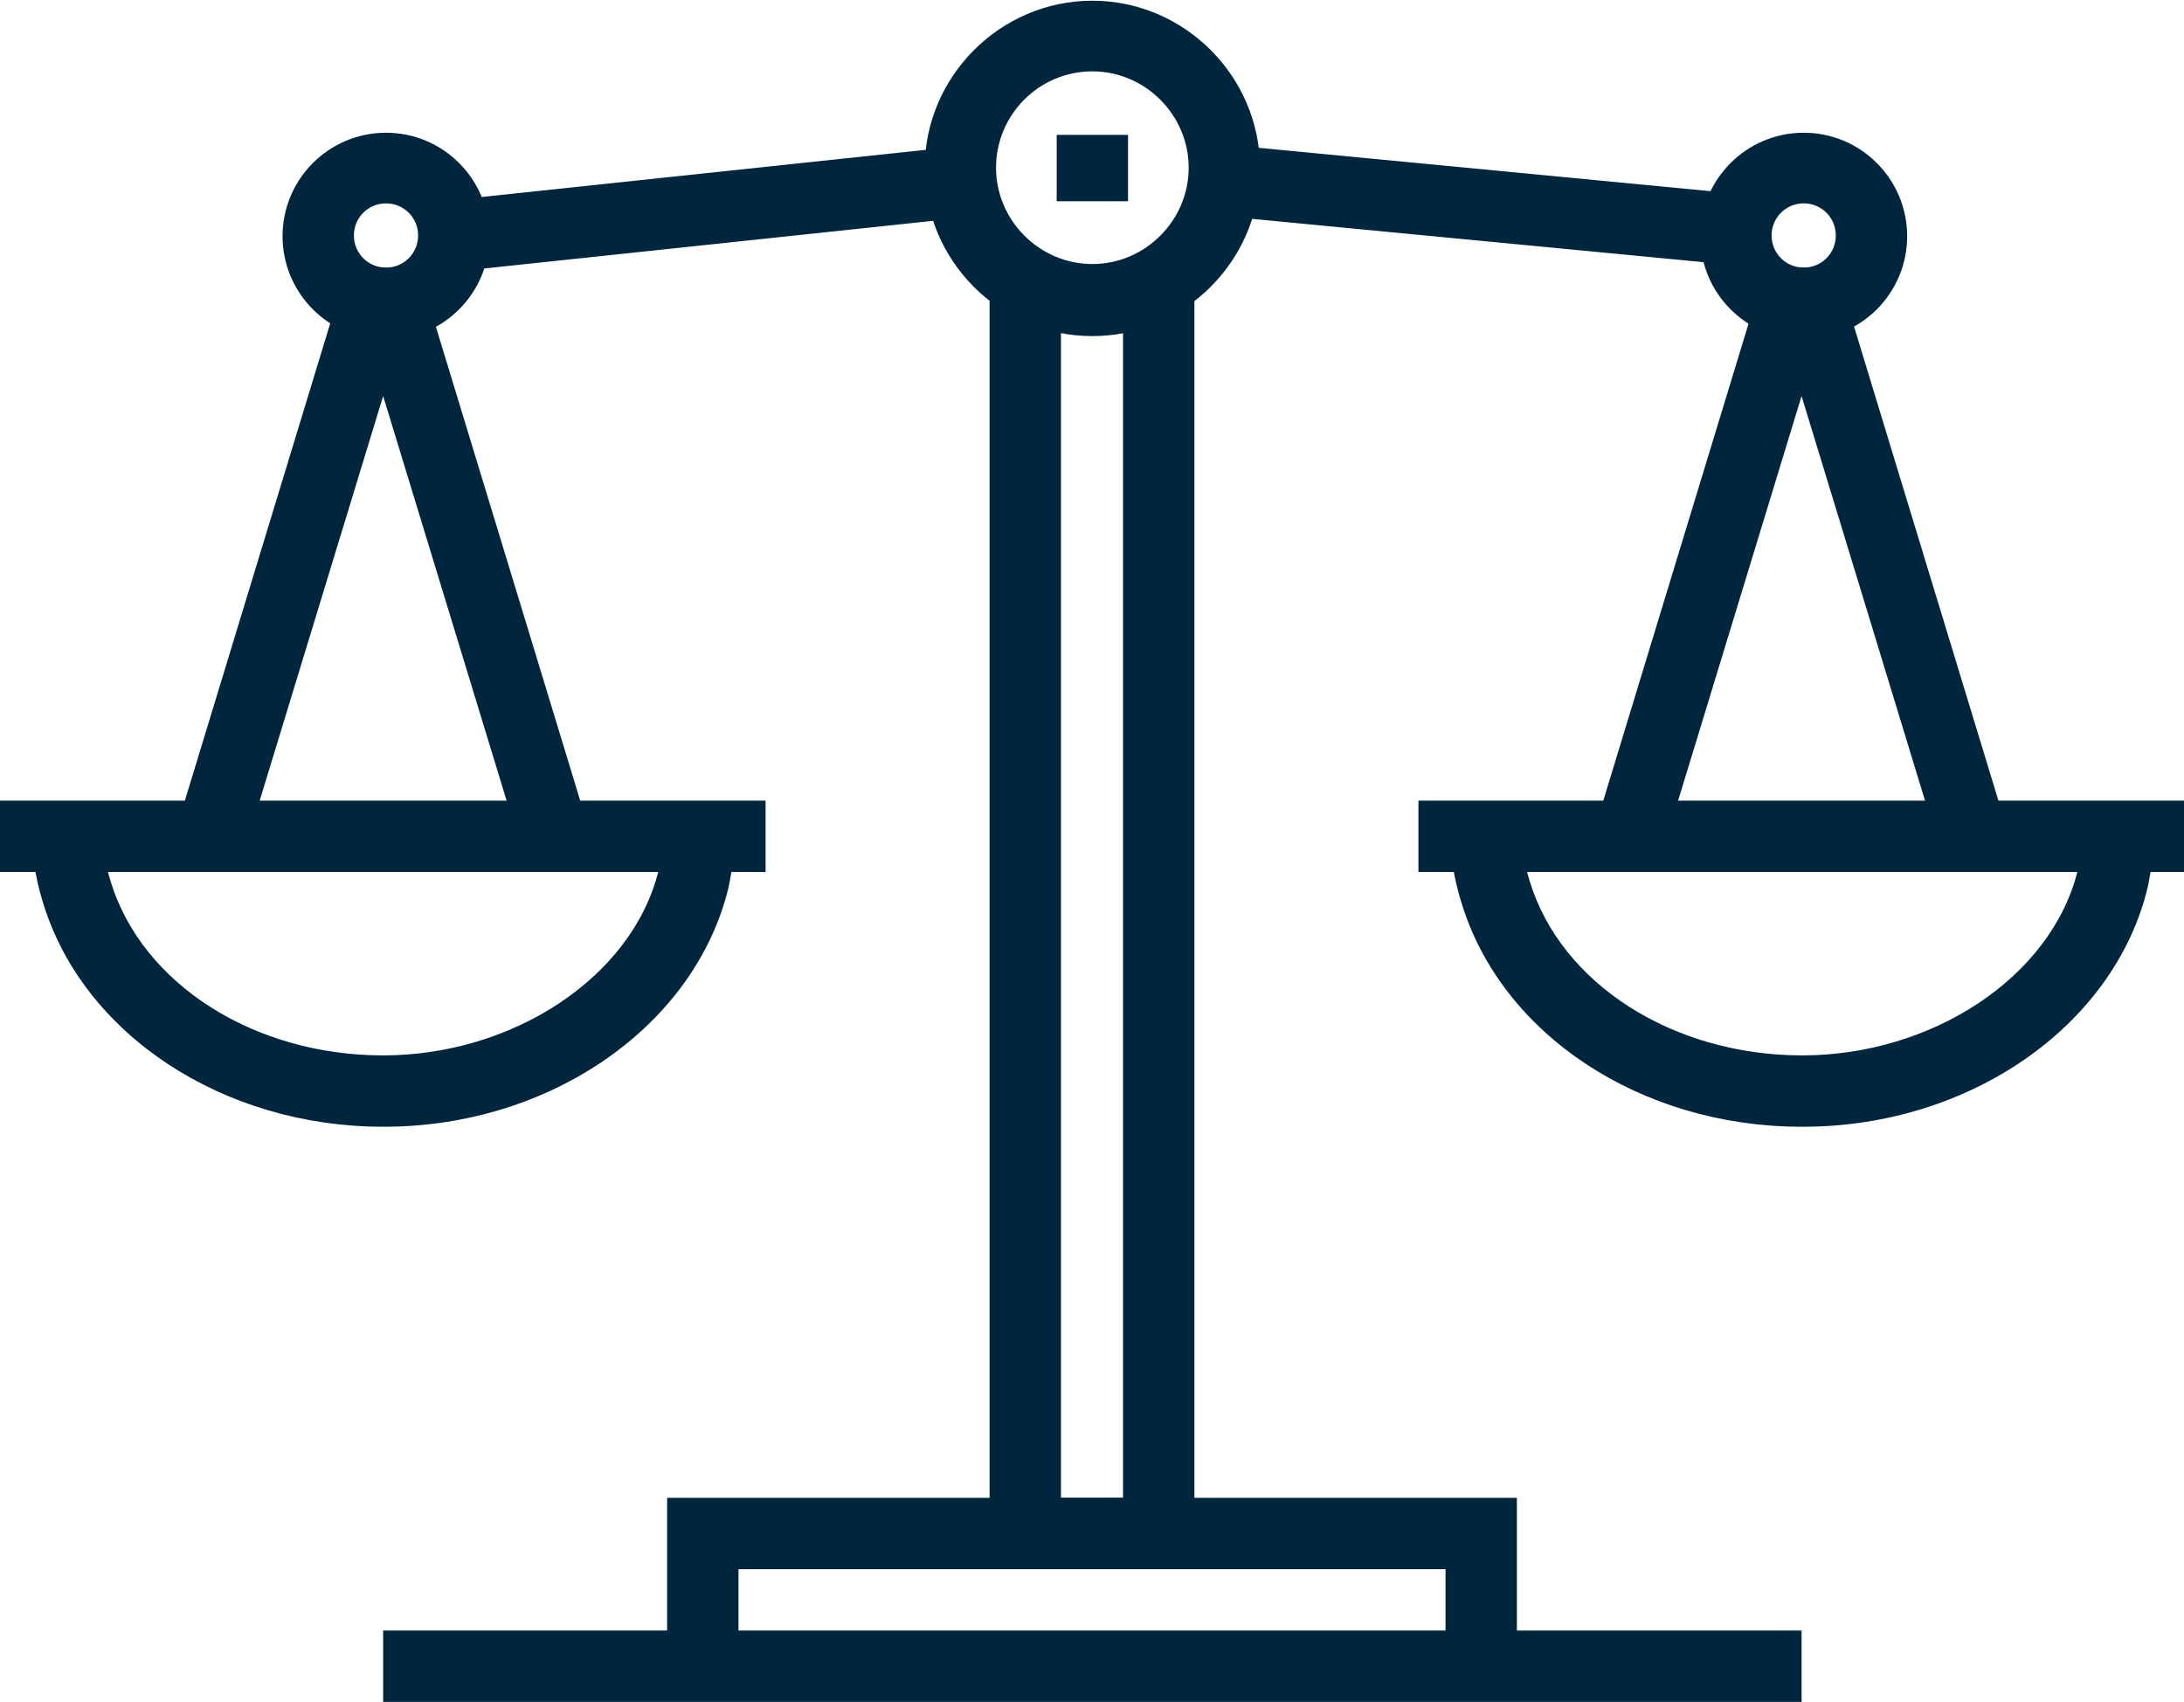
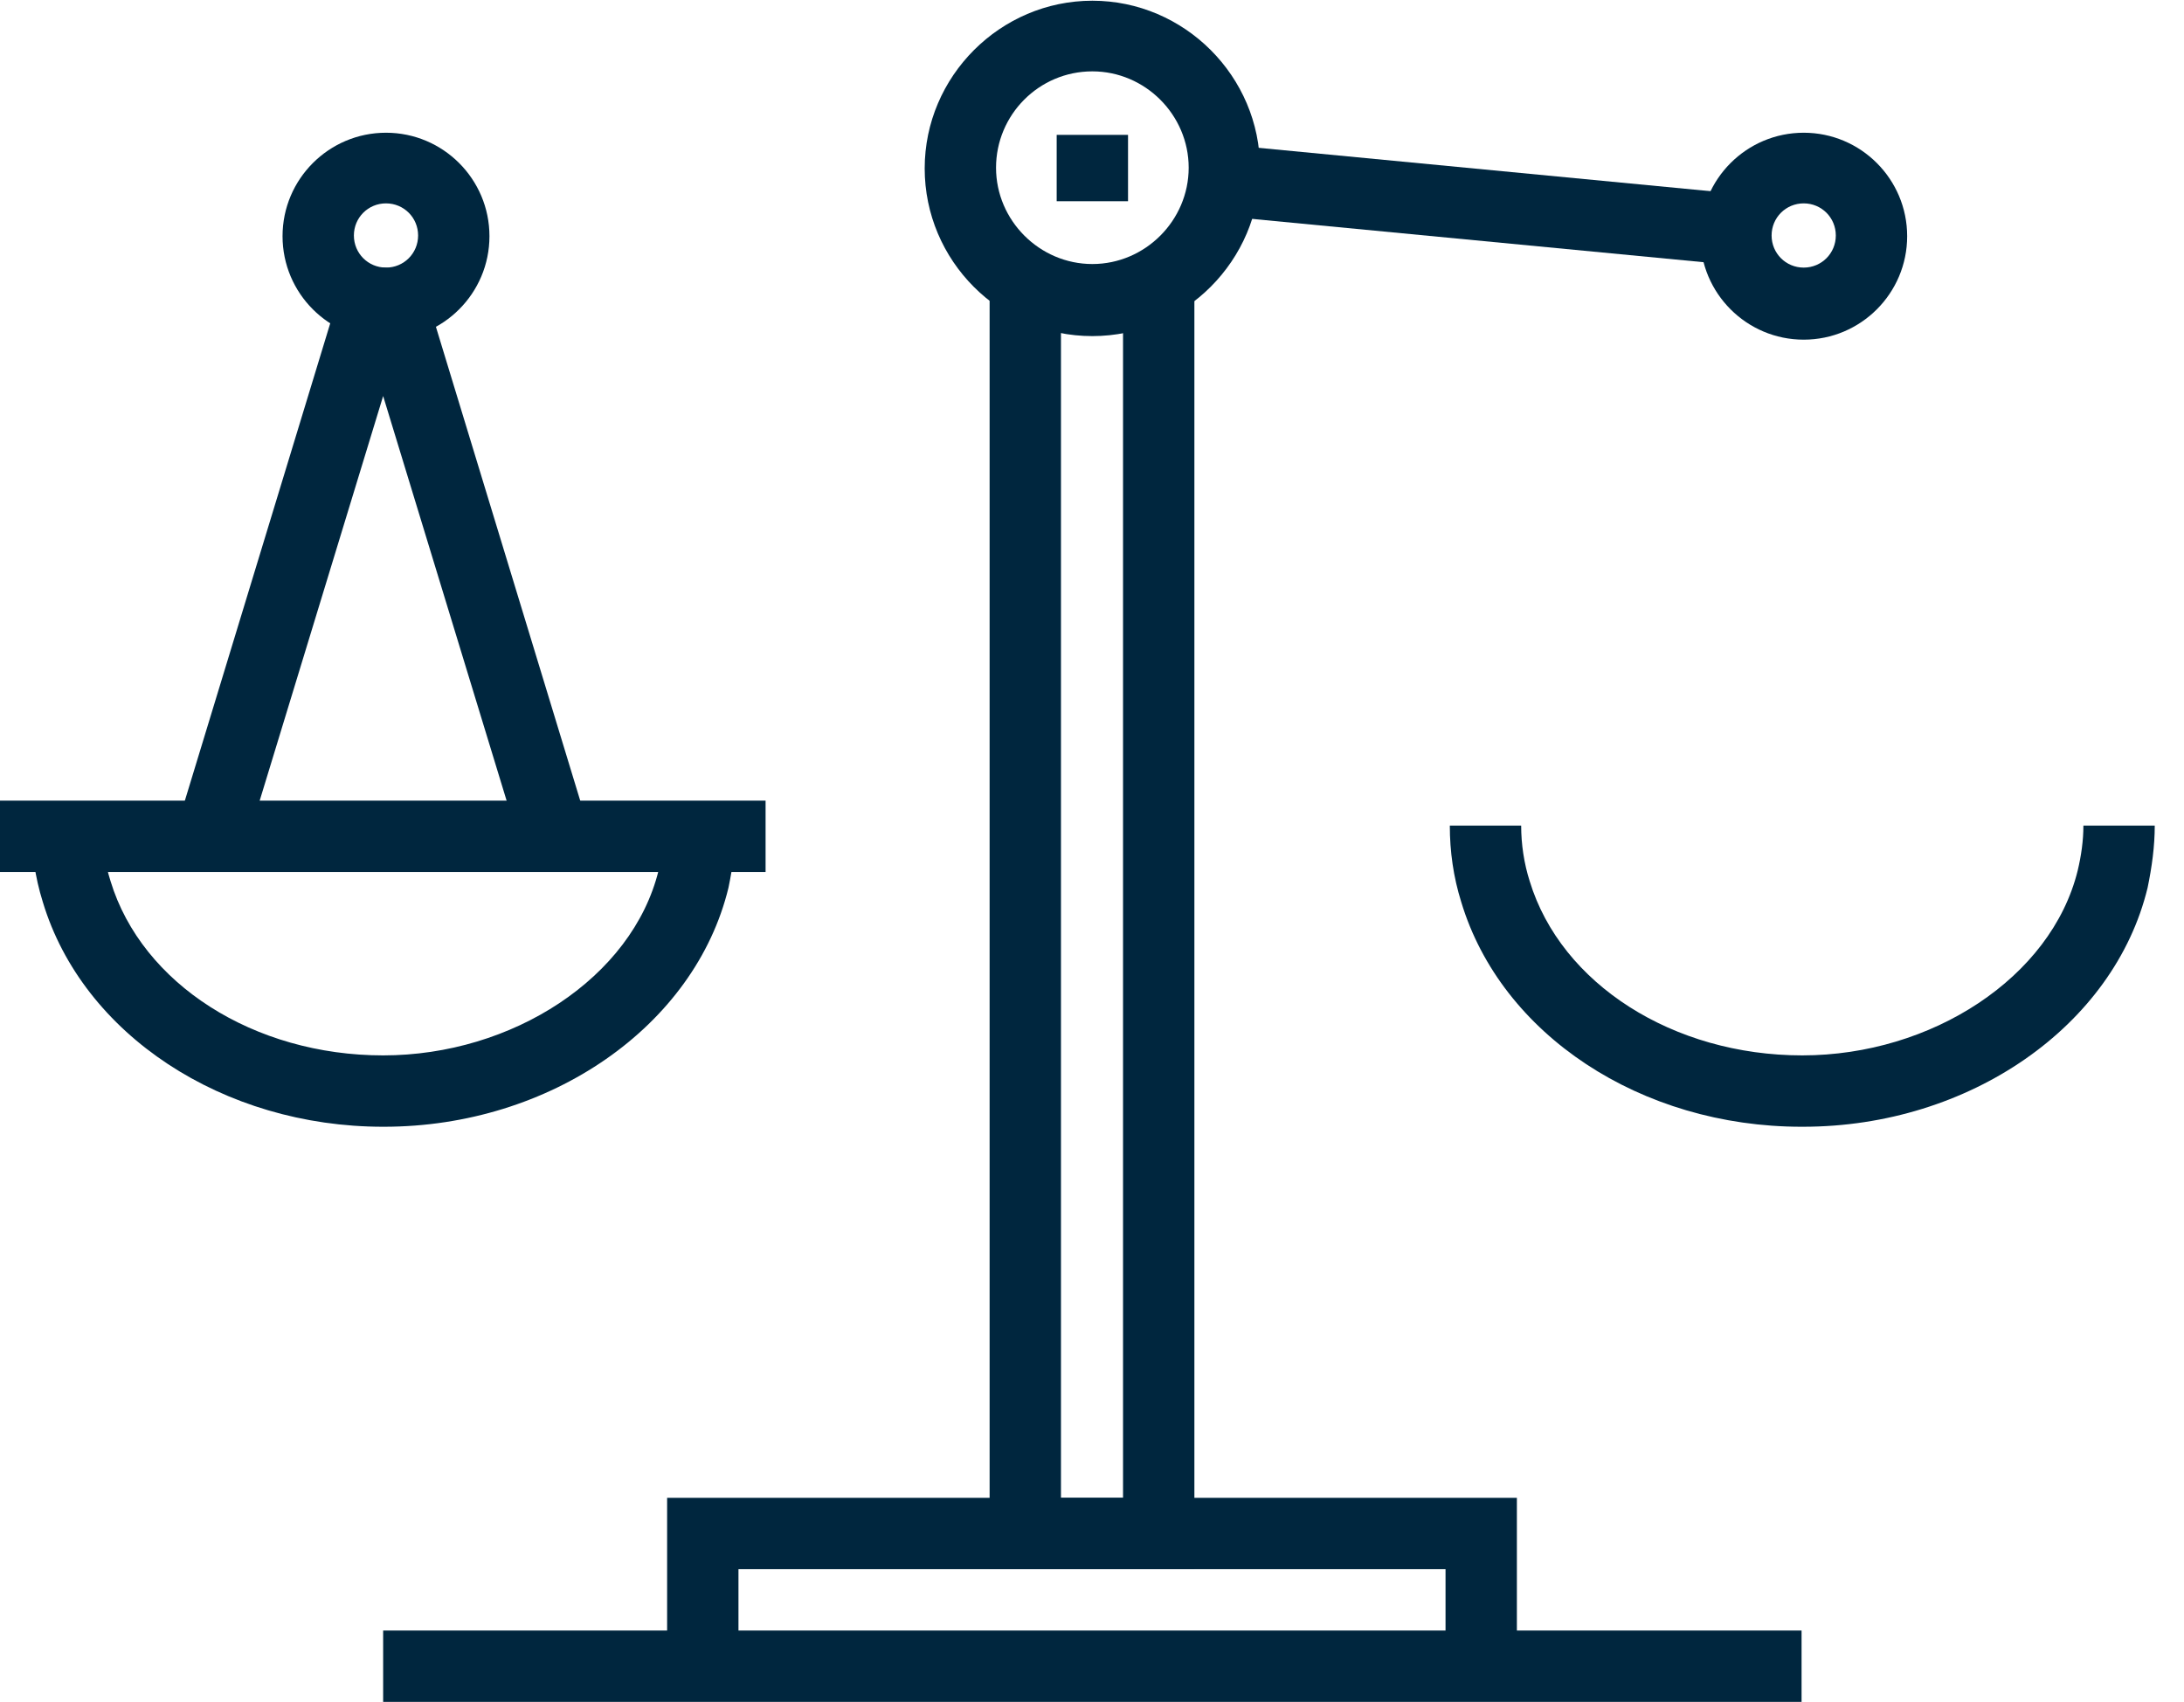
<svg xmlns="http://www.w3.org/2000/svg" viewBox="0 0 30.61 23.85">
  <defs>
    <style>.d{fill:#00263e;}</style>
  </defs>
  <g id="a" />
  <g id="b">
    <g id="c">
      <g>
        <path class="d" d="M15.31,4.71c-1.3,0-2.35-1.06-2.35-2.35s1.06-2.35,2.35-2.35,2.35,1.06,2.35,2.35-1.06,2.35-2.35,2.35Zm0-3.71c-.75,0-1.35,.61-1.35,1.35s.61,1.35,1.35,1.35,1.35-.61,1.35-1.35-.61-1.35-1.35-1.35Z" />
        <polygon class="d" points="21.26 23.04 20.26 23.04 20.26 21.99 10.35 21.99 10.35 23.04 9.35 23.04 9.35 20.99 21.26 20.99 21.26 23.04" />
        <g>
          <path class="d" d="M7.25,11.71l-1.88-6.16-1.88,6.16-.96-.29,2.19-7.19c.09-.28,.35-.48,.64-.48h0c.3,0,.56,.19,.64,.47l2.19,7.19-.96,.29Z" />
          <path class="d" d="M5.37,15.79c-2.24,0-4.21-1.29-4.77-3.15-.11-.35-.16-.71-.16-1.07H1.43c0,.26,.04,.53,.12,.78,.44,1.44,2.01,2.44,3.82,2.44s3.49-1.09,3.86-2.59c.05-.21,.08-.42,.08-.63h1c0,.29-.04,.58-.1,.87-.47,1.94-2.5,3.35-4.83,3.35Z" />
          <path class="d" d="M5.41,4.76c-.8,0-1.45-.65-1.45-1.45s.65-1.45,1.45-1.45,1.45,.65,1.45,1.45-.65,1.45-1.45,1.45Zm0-1.91c-.25,0-.45,.2-.45,.45s.2,.45,.45,.45,.45-.2,.45-.45-.2-.45-.45-.45Z" />
          <rect class="d" y="11.22" width="10.73" height="1" />
        </g>
        <g>
-           <path class="d" d="M27.13,11.71l-1.88-6.16-1.88,6.16-.96-.29,2.19-7.19c.09-.29,.35-.48,.64-.48h0c.3,0,.56,.19,.64,.48l2.19,7.19-.96,.29Z" />
          <path class="d" d="M25.25,15.79c-2.25,0-4.21-1.29-4.77-3.15-.11-.35-.16-.71-.16-1.07h1c0,.26,.04,.53,.12,.78,.44,1.44,2.01,2.44,3.82,2.44s3.49-1.09,3.86-2.59c.05-.21,.08-.42,.08-.63h1c0,.29-.04,.58-.1,.87-.47,1.94-2.5,3.35-4.83,3.35Z" />
          <path class="d" d="M25.28,4.76c-.8,0-1.45-.65-1.45-1.45s.65-1.45,1.45-1.45,1.45,.65,1.45,1.45-.65,1.45-1.45,1.45Zm0-1.91c-.25,0-.45,.2-.45,.45s.2,.45,.45,.45,.45-.2,.45-.45-.2-.45-.45-.45Z" />
-           <rect class="d" x="19.88" y="11.22" width="10.73" height="1" />
        </g>
        <polygon class="d" points="16.74 21.99 13.87 21.99 13.87 3.9 14.87 3.9 14.87 20.99 15.74 20.99 15.74 3.9 16.74 3.9 16.74 21.99" />
        <rect class="d" x="5.37" y="22.85" width="19.88" height="1" />
-         <rect class="d" x="6.34" y="2.41" width="7.45" height="1" transform="translate(-.25 1.08) rotate(-6.06)" />
        <rect class="d" x="20.09" y="-.9" width="1" height="7.52" transform="translate(15.78 23.08) rotate(-84.52)" />
        <rect class="d" x="14.81" y="1.89" width="1" height=".93" />
      </g>
    </g>
  </g>
</svg>